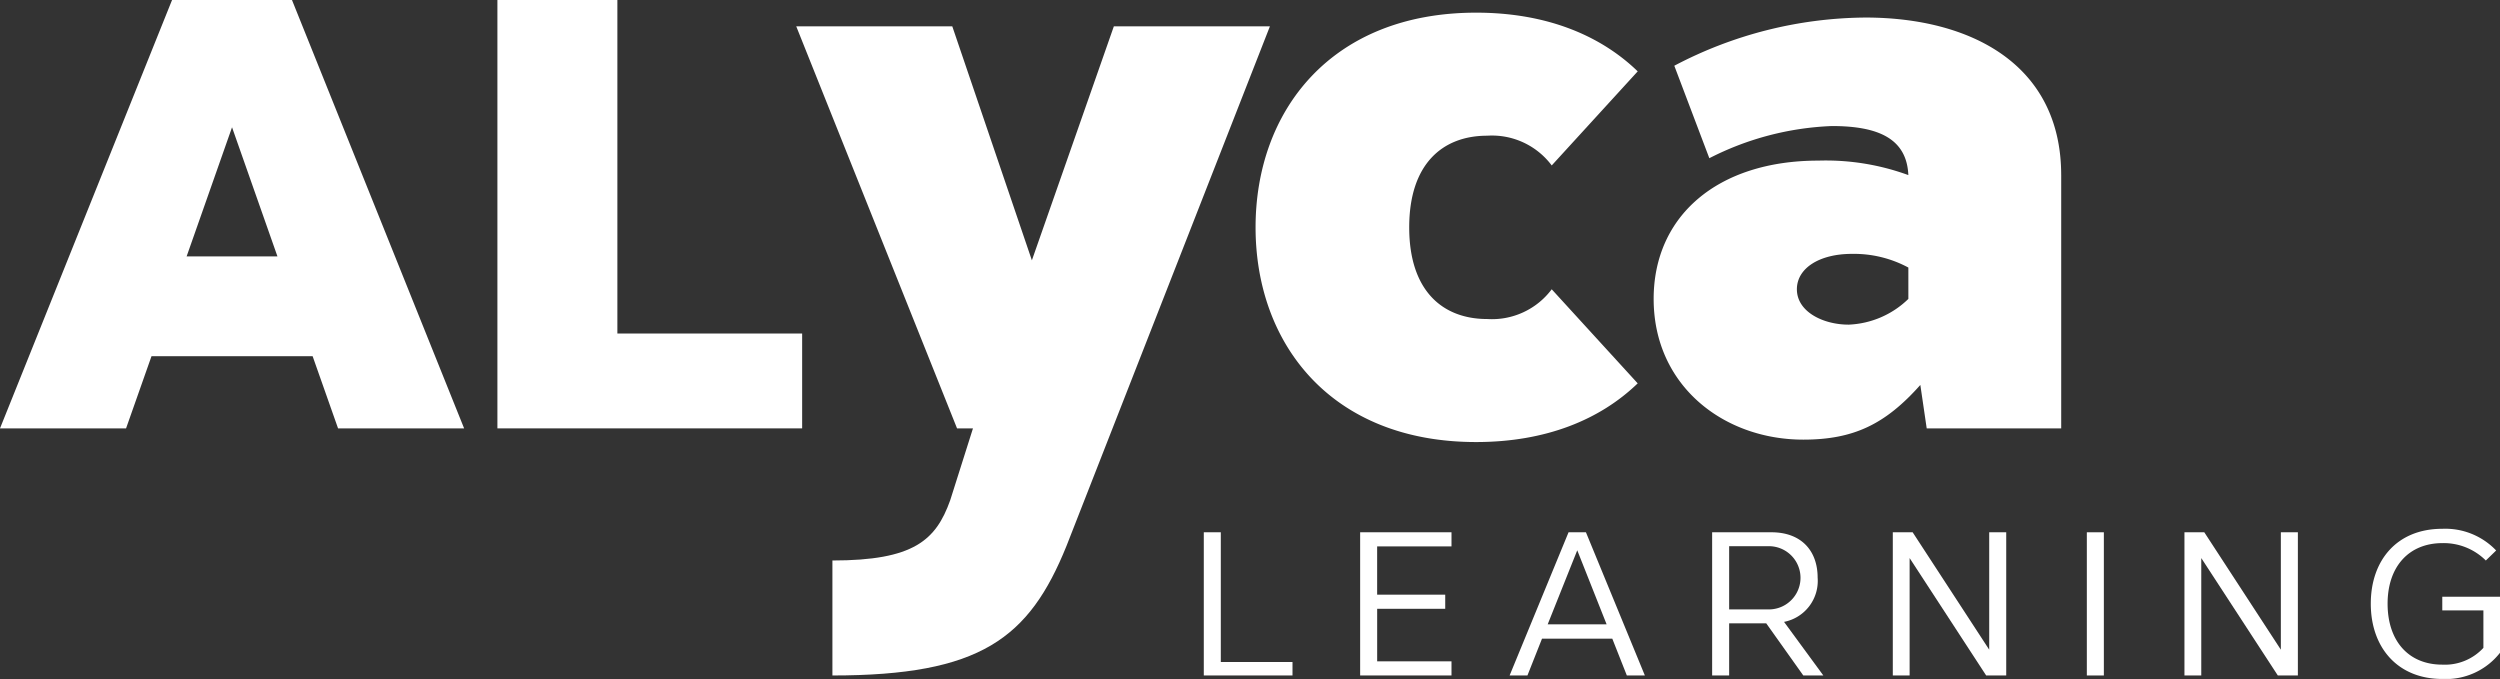
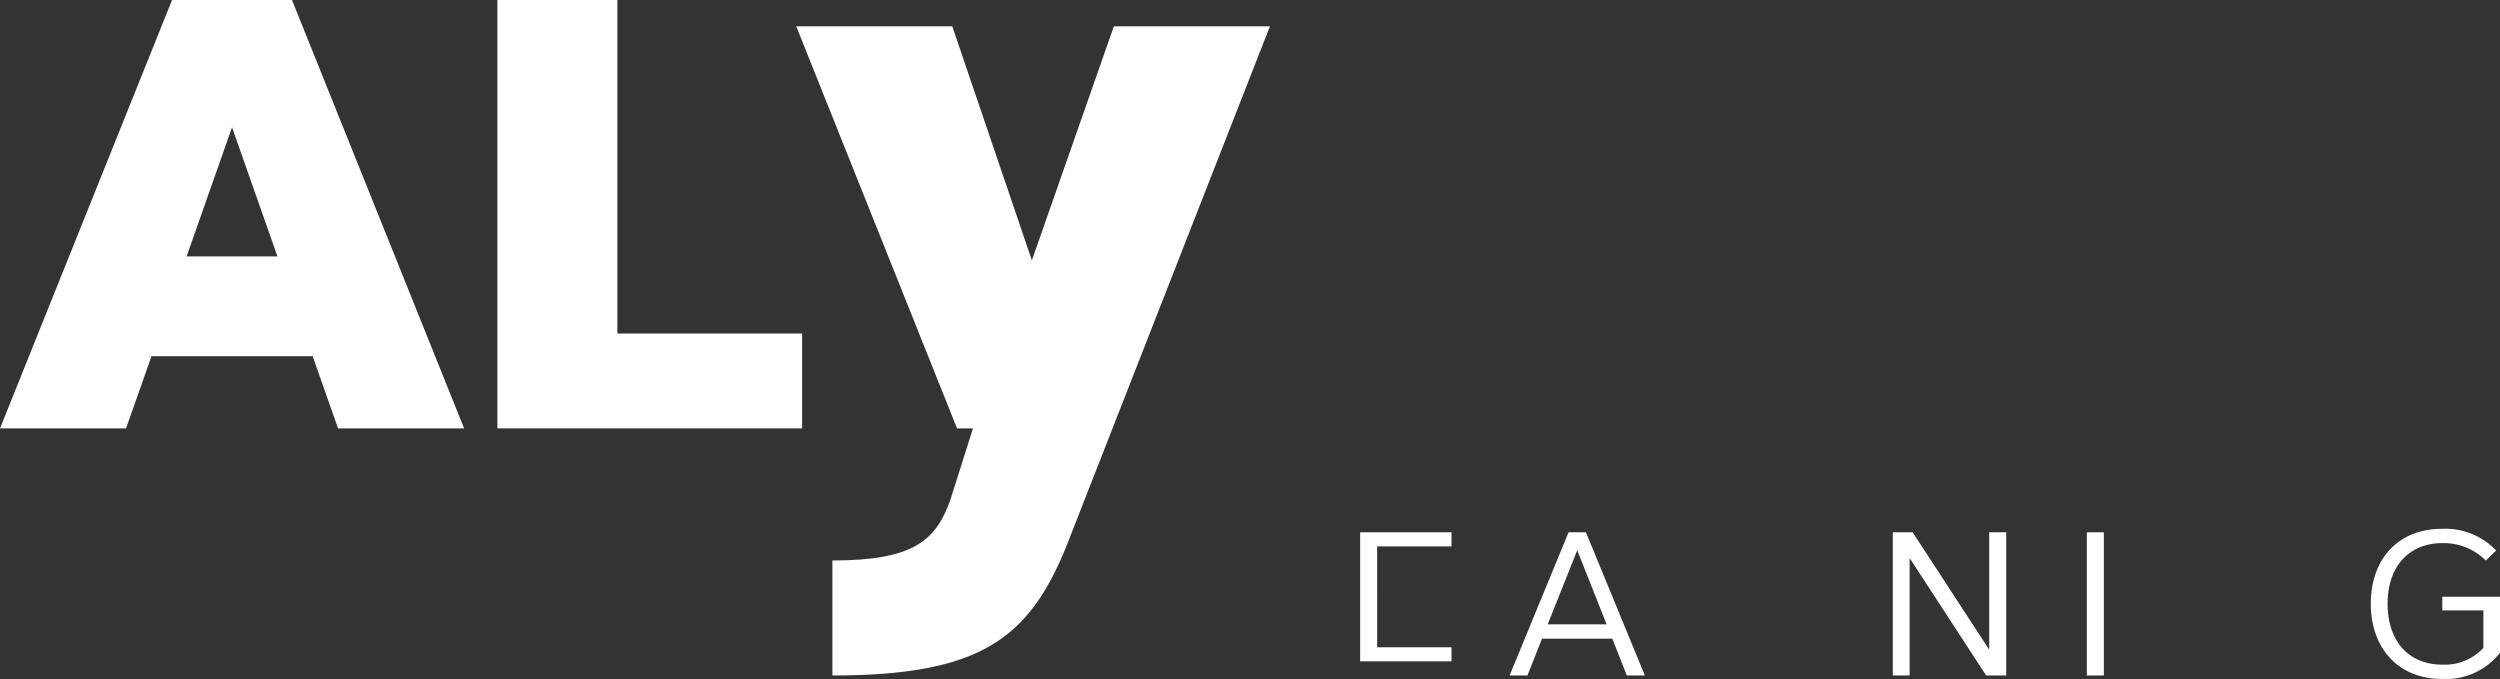
<svg xmlns="http://www.w3.org/2000/svg" id="Grupo_10" data-name="Grupo 10" width="269.711" height="73.25" viewBox="0 0 269.711 73.25">
  <rect x="0" y="0" width="269.711" height="73.25" fill="#333333" stroke="none" />
  <defs>
    <clipPath id="clip-path">
      <rect id="Rectángulo_2" data-name="Rectángulo 2" width="269.711" height="73.249" fill="#fff" />
    </clipPath>
  </defs>
  <path id="Trazado_1" data-name="Trazado 1" d="M25.033,13.732l4.9,13.931h-9.8ZM18.562,0,0,46.215H13.6l2.746-7.79H33.726l2.745,7.79h13.6L31.5,0Z" fill="#fff" />
  <path id="Trazado_2" data-name="Trazado 2" d="M197.491,0V46.215h32.876V35.982H210.433V0Z" transform="translate(-143.828 0)" fill="#fff" />
  <g id="Grupo_2" data-name="Grupo 2">
    <g id="Grupo_1" data-name="Grupo 1" clip-path="url(#clip-path)">
      <path id="Trazado_3" data-name="Trazado 3" d="M367.237,10.454,345.288,66.52c-4.037,9.976-9.276,13.967-25.251,13.967V68.081c8.76,0,11.165-2.169,12.711-6.506l2.453-7.747h-1.718L316.135,10.454h16.834L341.557,35.7,350.4,10.454Z" transform="translate(-230.233 -7.613)" fill="#fff" />
-       <path id="Trazado_4" data-name="Trazado 4" d="M539.734,11.359l-9.276,10.15A8.053,8.053,0,0,0,523.5,18.3c-4.81,0-8.417,3.036-8.417,9.889s3.607,9.889,8.417,9.889a8.053,8.053,0,0,0,6.957-3.21l9.276,10.15c-4.037,3.9-9.877,6.332-17.435,6.332-15.631,0-23.79-10.583-23.79-23.162S506.668,5.026,522.3,5.026c7.558,0,13.4,2.429,17.435,6.333" transform="translate(-363.051 -3.66)" fill="#fff" />
-       <path id="Trazado_5" data-name="Trazado 5" d="M700.511,23.945V51.271H686l-.687-4.685c-3.779,4.251-7.215,5.9-12.625,5.9-8.588,0-16.146-5.812-16.146-15.181,0-8.935,6.871-14.921,17.778-14.921a25.933,25.933,0,0,1,9.7,1.562c-.171-3.9-3.177-5.292-8.245-5.292a31.639,31.639,0,0,0-13.226,3.47l-3.779-9.976a44.867,44.867,0,0,1,20.612-5.2c11.337,0,21.127,5.031,21.127,17M677.58,40.08a9.791,9.791,0,0,0,6.441-2.776V33.921a12.374,12.374,0,0,0-6.1-1.475c-3.521,0-5.926,1.561-5.926,3.817,0,2.429,2.835,3.817,5.583,3.817" transform="translate(-478.139 -5.056)" fill="#fff" />
-       <path id="Trazado_6" data-name="Trazado 6" d="M487.514,225.327v1.457h-9.57V211.334h1.835v13.992Z" transform="translate(-348.073 -153.909)" fill="#fff" />
-       <path id="Trazado_7" data-name="Trazado 7" d="M541.856,212.857v5.208H549.2v1.523h-7.342v5.672h8.019v1.523h-9.855V211.335h9.855v1.523Z" transform="translate(-393.283 -153.91)" fill="#fff" />
+       <path id="Trazado_7" data-name="Trazado 7" d="M541.856,212.857v5.208H549.2h-7.342v5.672h8.019v1.523h-9.855V211.335h9.855v1.523Z" transform="translate(-393.283 -153.91)" fill="#fff" />
      <path id="Trazado_8" data-name="Trazado 8" d="M610.443,222.812h-7.582l-1.573,3.973h-1.923l6.359-15.449H607.6l6.358,15.449h-1.945Zm-.612-1.545-3.168-7.989-3.19,7.989Z" transform="translate(-436.502 -153.91)" fill="#fff" />
-       <path id="Trazado_9" data-name="Trazado 9" d="M685.613,221.155h-4v5.628h-1.835V211.334h6.4c3.19,0,4.982,1.964,4.982,4.9A4.5,4.5,0,0,1,687.536,221l4.239,5.782h-2.163Zm-4-1.5h4.37a3.411,3.411,0,0,0,0-6.82h-4.37Z" transform="translate(-495.065 -153.909)" fill="#fff" />
      <path id="Trazado_10" data-name="Trazado 10" d="M763.742,211.334v15.449h-2.163l-8.259-12.668v12.668h-1.814V211.334h2.141L761.907,224V211.334Z" transform="translate(-547.302 -153.909)" fill="#fff" />
      <rect id="Rectángulo_1" data-name="Rectángulo 1" width="1.836" height="15.449" transform="translate(225.137 57.425)" fill="#fff" />
-       <path id="Trazado_11" data-name="Trazado 11" d="M879.537,211.334v15.449h-2.163l-8.259-12.668v12.668H867.3V211.334h2.141L877.7,224V211.334Z" transform="translate(-631.632 -153.909)" fill="#fff" />
      <path id="Trazado_12" data-name="Trazado 12" d="M955.222,217.281v6.047a7.405,7.405,0,0,1-6.228,2.825c-4.829,0-7.713-3.4-7.713-8.122,0-4.657,2.8-8.078,7.713-8.078a7.576,7.576,0,0,1,5.812,2.34l-1.114,1.081a6.426,6.426,0,0,0-4.676-1.876c-3.649,0-5.922,2.56-5.922,6.533,0,4.017,2.251,6.577,5.9,6.577a5.64,5.64,0,0,0,4.436-1.81V218.76h-4.436v-1.479Z" transform="translate(-685.51 -152.904)" fill="#fff" />
    </g>
  </g>
</svg>